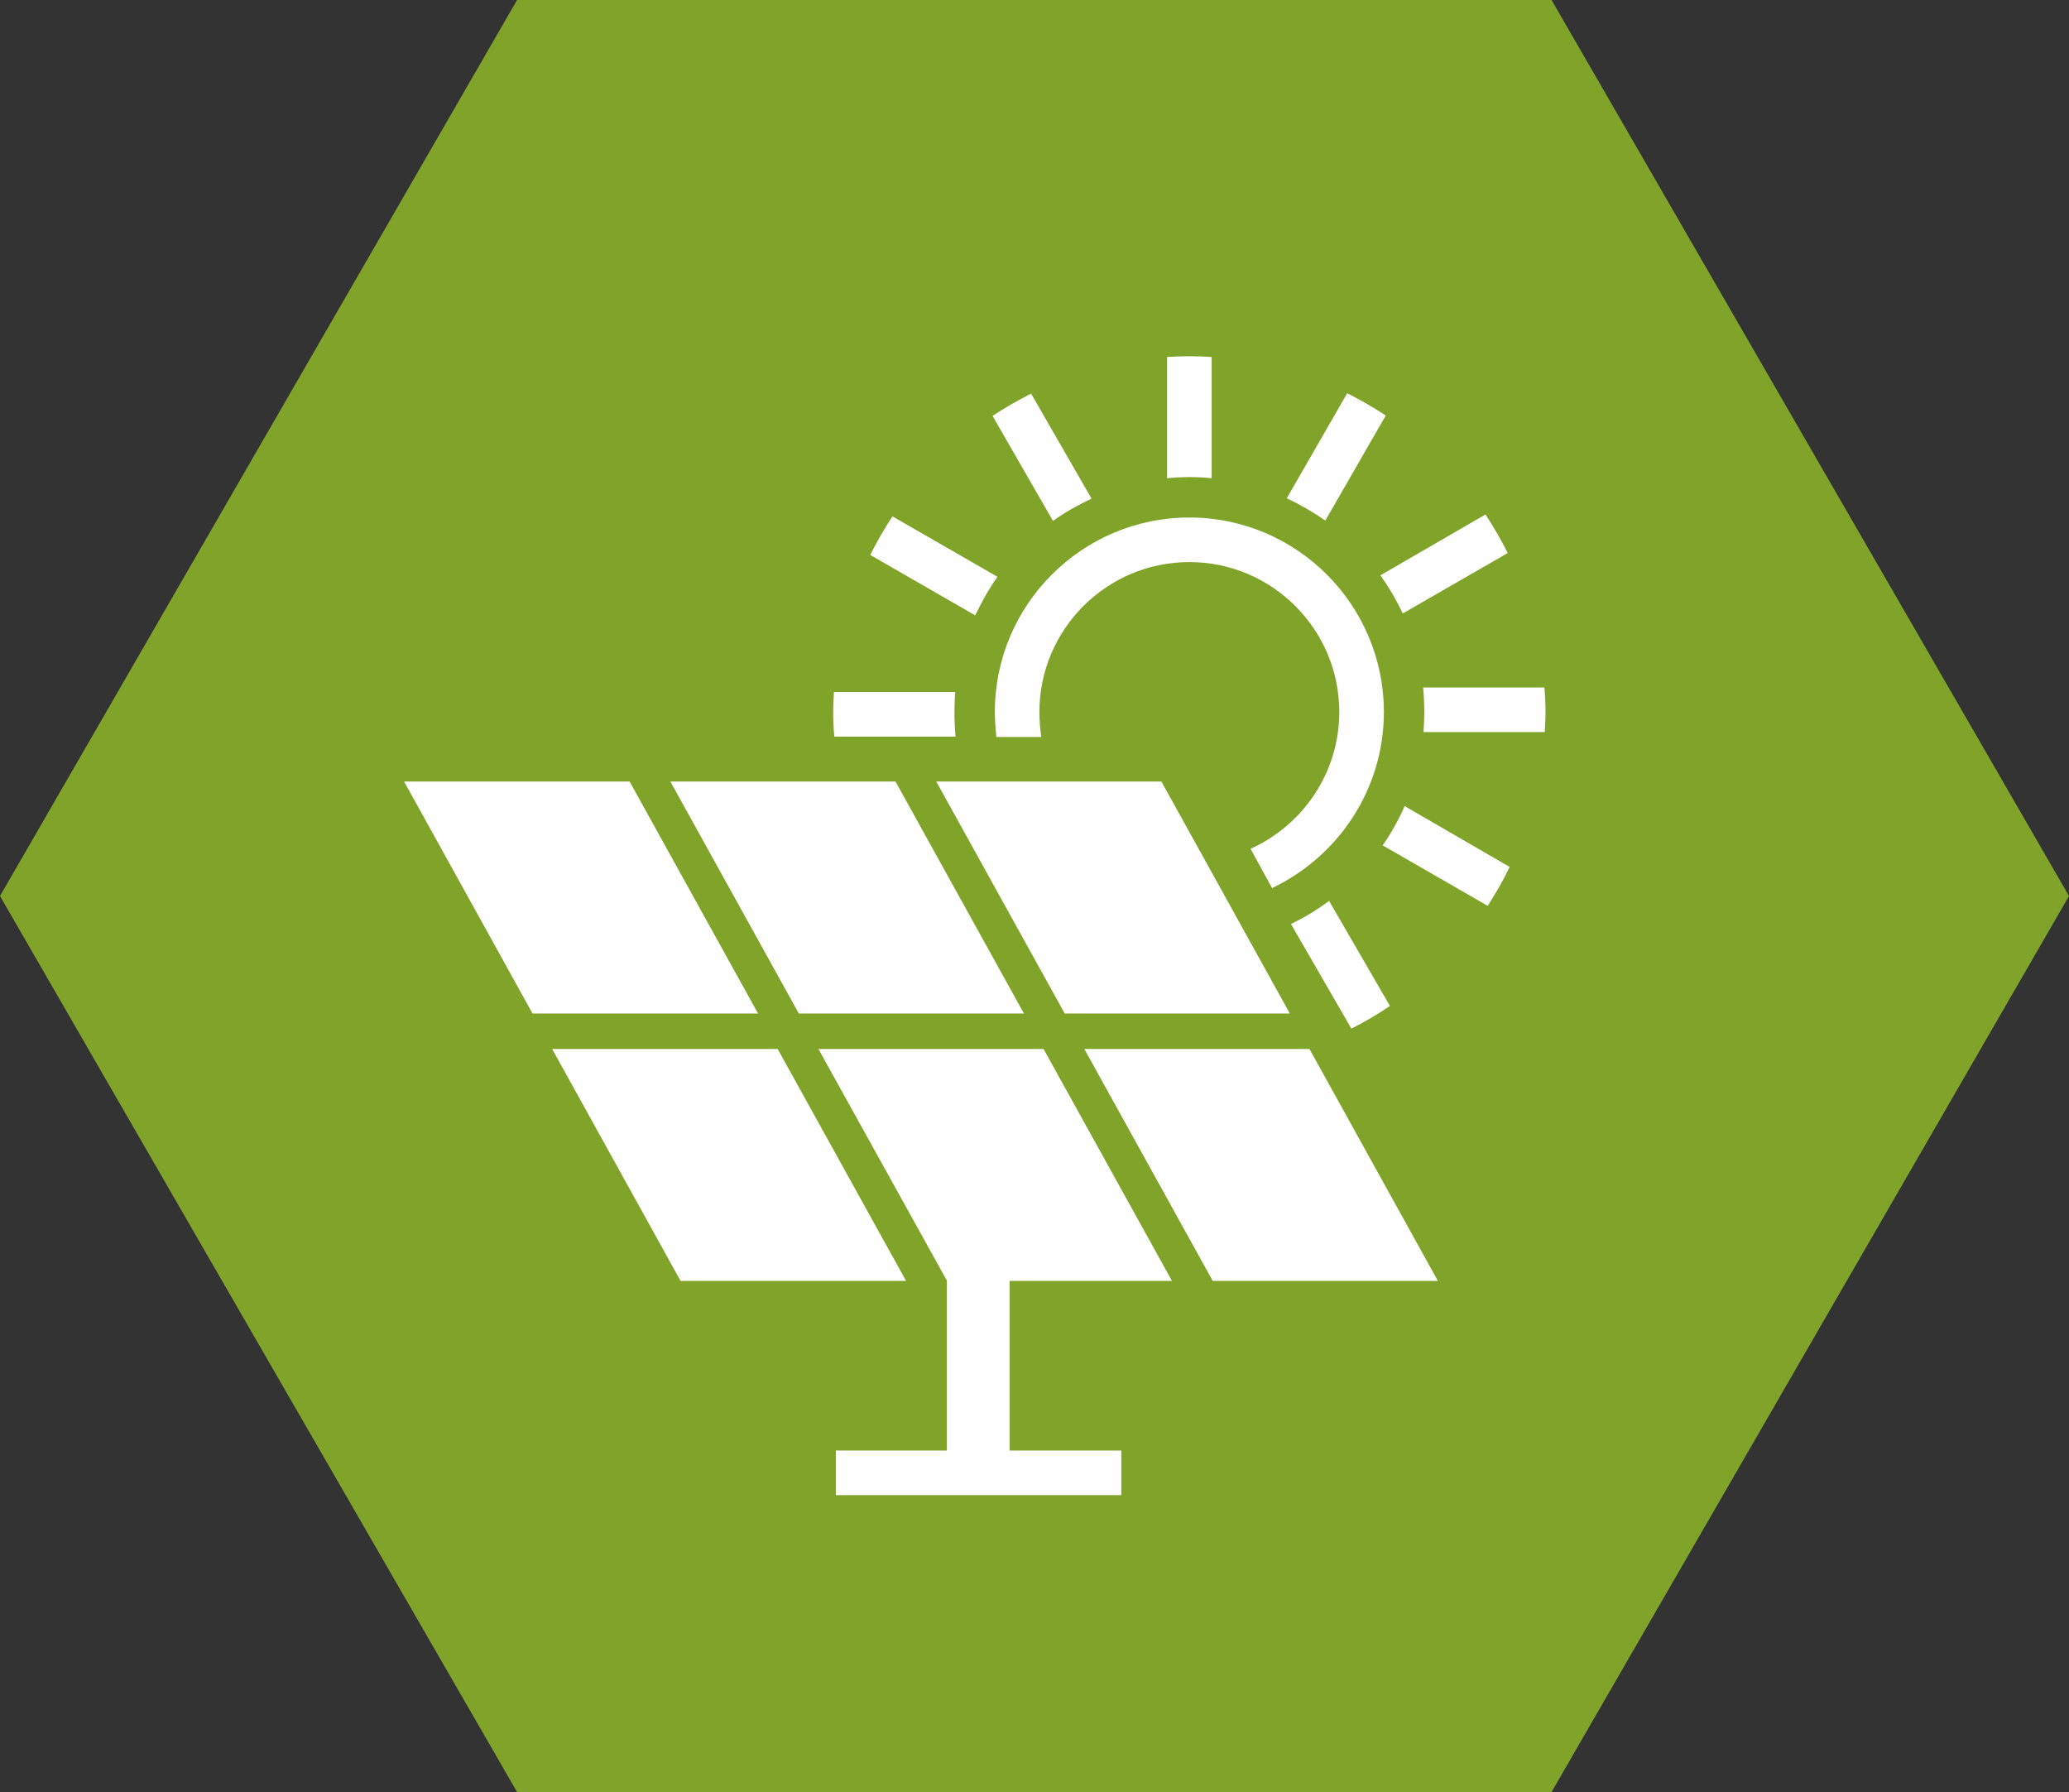
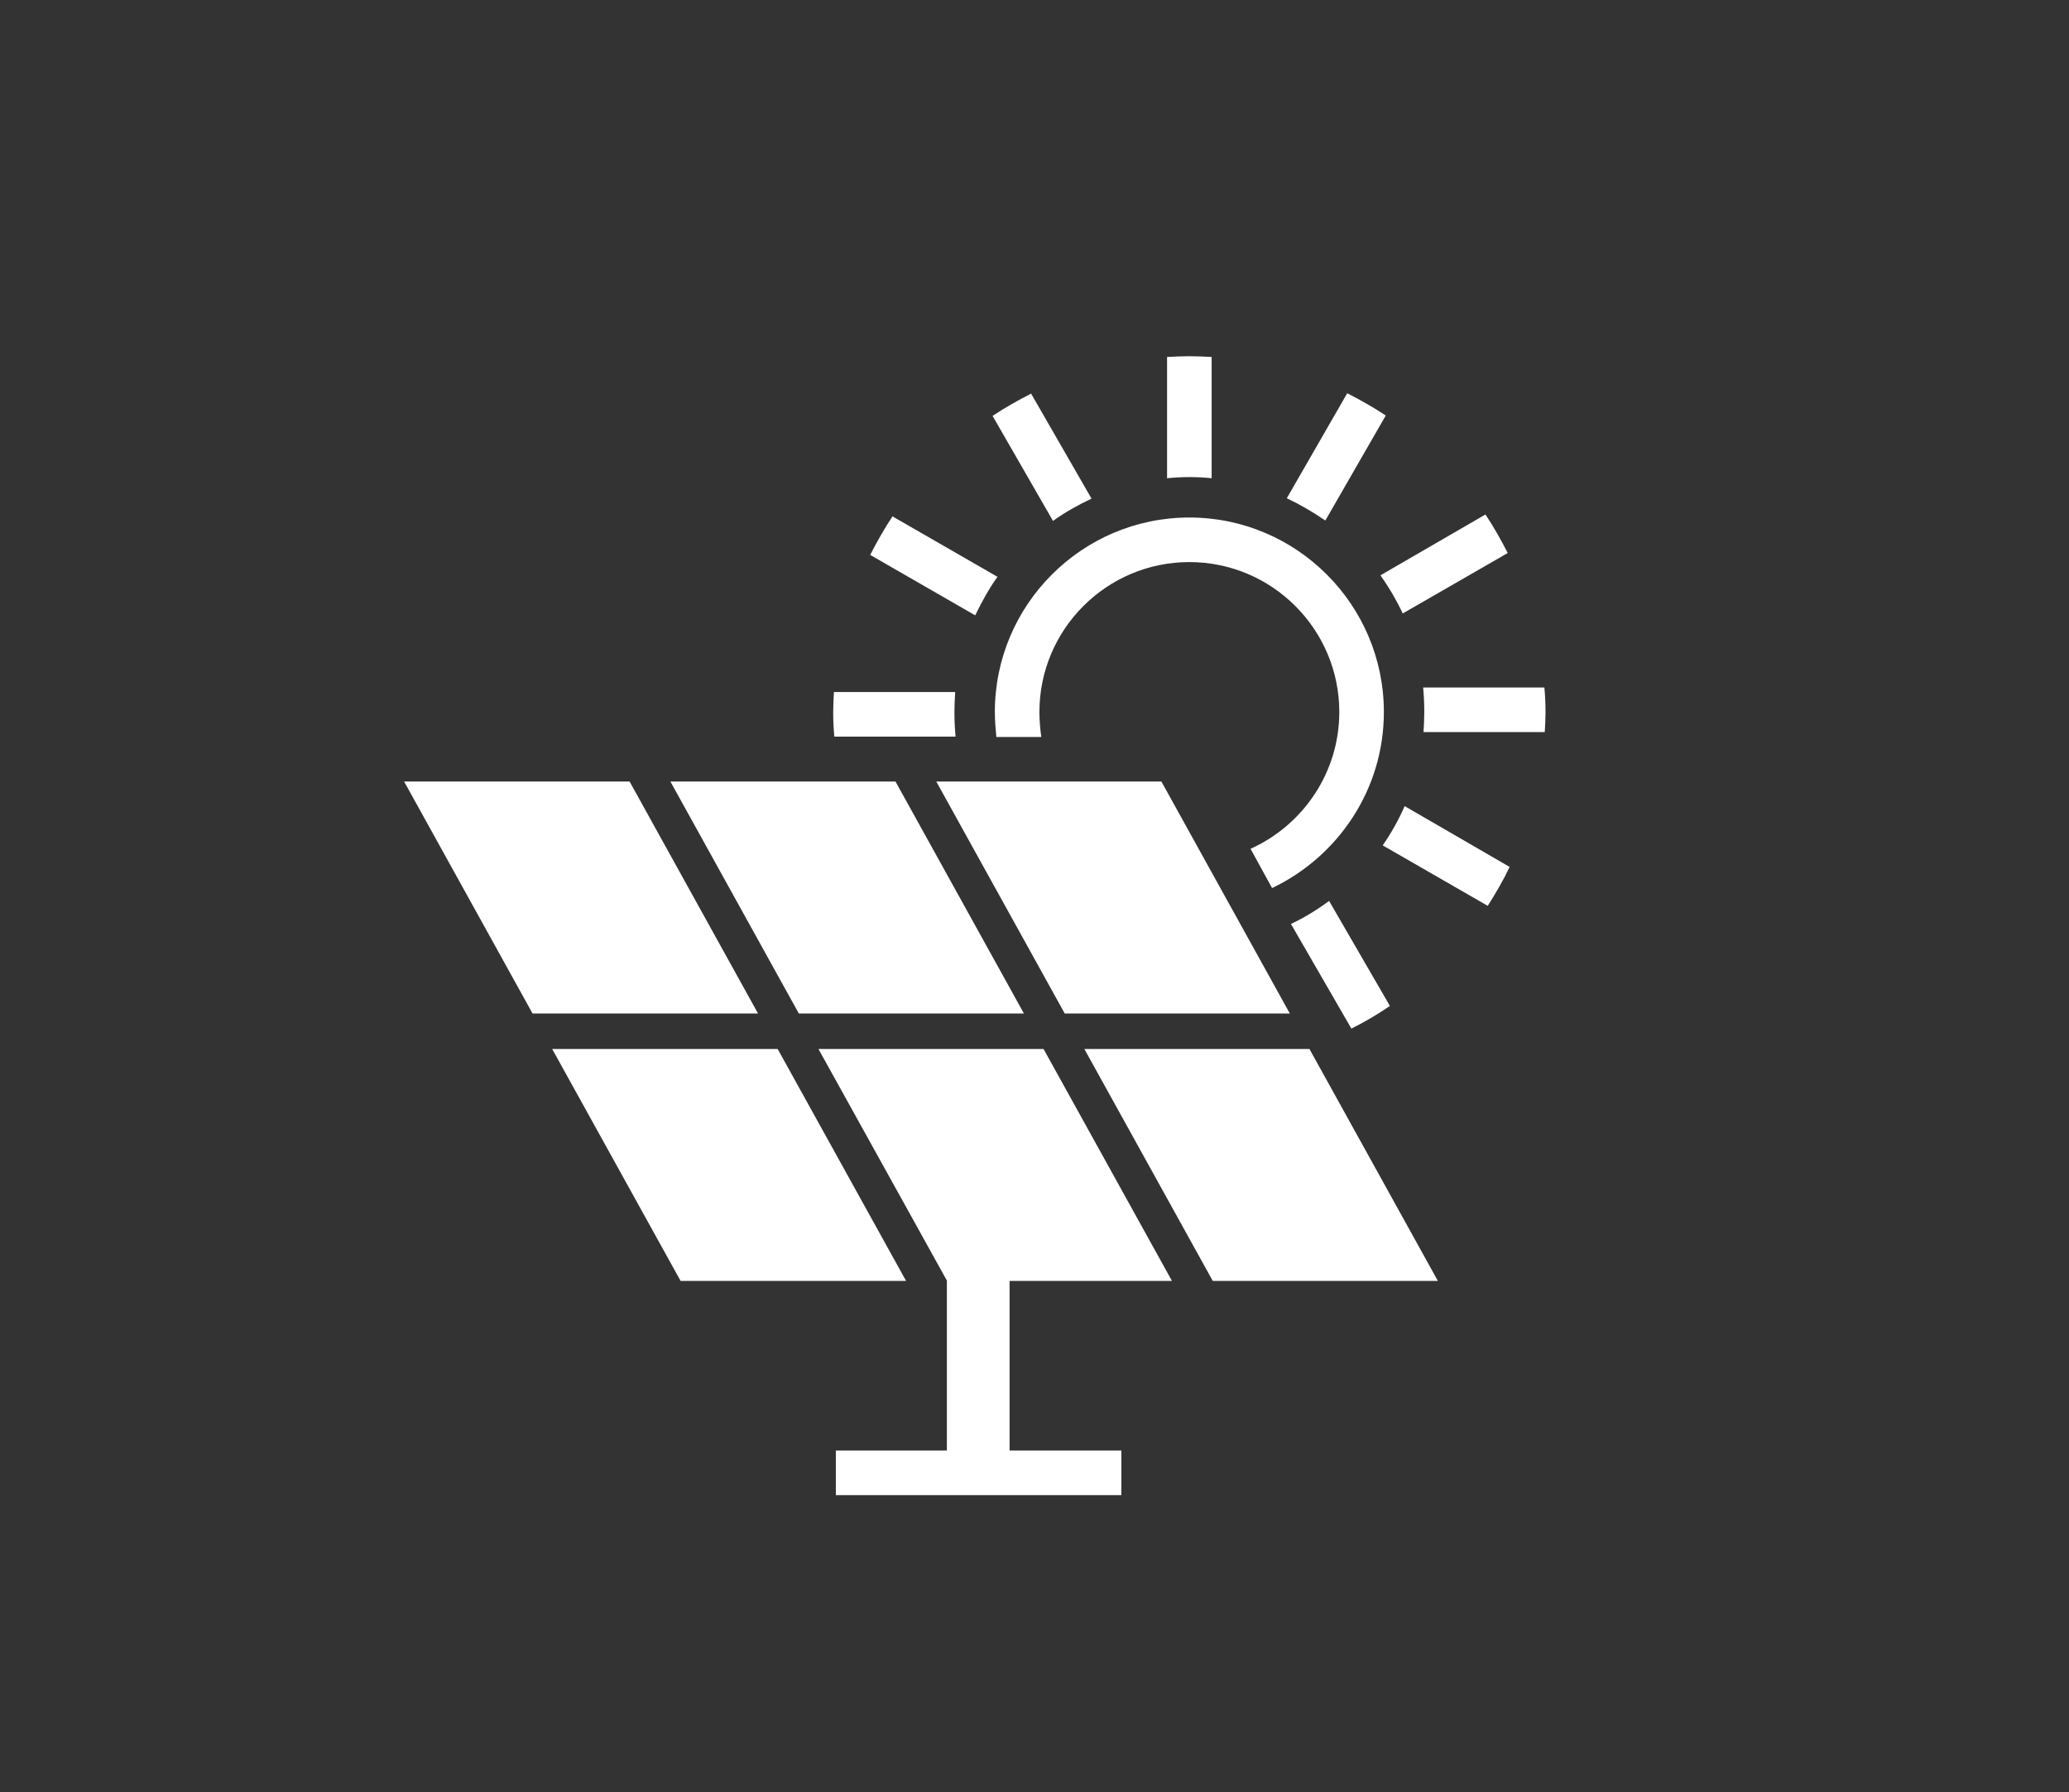
<svg xmlns="http://www.w3.org/2000/svg" version="1.1" x="0px" y="0px" viewBox="0 0 547.8 474.4" style="enable-background:new 0 0 547.8 474.4;" xml:space="preserve">
  <rect x="0" y="0" width="547.8" height="474.4" fill="#333333" stroke="none" />
  <style type="text/css">
	.st0{fill:#80A42A;}
	.st1{fill:#FFFFFF;}
</style>
  <g id="Livello_1">
    <g id="Livello_2_00000124152706780802306970000001486257196081436322_">
-       <polygon class="st0" points="136.9,474.4 0,237.2 136.9,0 410.8,0 547.8,237.2 410.8,474.4   " />
-     </g>
+       </g>
  </g>
  <g id="Livello_2">
    <path class="st1" d="M351.9,238.5l16.1,27.8c-3.2,2.2-6.6,4.2-10.2,6l-16-27.7C345.4,242.9,348.8,240.8,351.9,238.5z M314.9,126.3   c2,0,4,0.1,5.9,0.3V94.5c-2-0.1-3.9-0.2-5.9-0.2c-2,0-3.9,0.1-5.9,0.2v32.1C311,126.4,312.9,126.3,314.9,126.3z M350.9,137.8   l16-27.8c-3.3-2.2-6.7-4.1-10.2-5.9l-16,27.8C344.3,133.6,347.7,135.6,350.9,137.8z M371.4,162.4l27.8-16   c-1.8-3.5-3.7-6.9-5.9-10.2l-27.8,16.1C367.7,155.4,369.7,158.8,371.4,162.4z M377.1,188.5c0,1.8-0.1,3.5-0.2,5.3H409   c0.1-1.8,0.2-3.5,0.2-5.3c0-2.2-0.1-4.4-0.3-6.5h-32.1C377,184.1,377.1,186.3,377.1,188.5z M366.1,223.8l27.8,16   c2.1-3.3,4.1-6.7,5.8-10.3l-27.8-16.1C370.3,217.1,368.3,220.6,366.1,223.8z M264.1,152.7l-27.8-16c-2.2,3.3-4.1,6.7-5.9,10.2   l27.8,16C259.9,159.4,261.8,155.9,264.1,152.7z M289,132l-16-27.8c-3.5,1.8-6.9,3.7-10.2,5.9l16,27.8   C282,135.6,285.4,133.7,289,132z M252.7,188.5c0-1.8,0.1-3.5,0.2-5.3h-32.1c-0.1,1.8-0.2,3.5-0.2,5.3c0,2.2,0.1,4.4,0.3,6.5h32.1   C252.8,192.9,252.7,190.7,252.7,188.5z M146.2,277.7l34,61.4h59.7l-34-61.4H146.2z M166.7,206.9H107l34,61.4h59.7L166.7,206.9z    M271.1,268.3l-34-61.4h-59.6l34,61.4H271.1z M275.2,188.5c0-21.9,17.8-39.7,39.7-39.7c21.9,0,39.7,17.8,39.7,39.7   c0,16.1-9.7,30-23.5,36.2l5.7,10.4c17.4-8.3,29.6-26,29.6-46.6c0-28.4-23.1-51.5-51.5-51.5c-28.4,0-51.5,23.1-51.5,51.5   c0,2.2,0.2,4.4,0.4,6.6h11.9C275.4,193,275.2,190.8,275.2,188.5z M341.5,268.3l-34-61.4h-59.6l34,61.4H341.5z M287.1,277.7l34,61.4   h59.6l-34-61.4H287.1z M267.2,339.1h43.1l-34-61.4h-59.6l34,61.3V384h-29.4v11.8h75.6V384h-29.6V339.1z" />
  </g>
</svg>